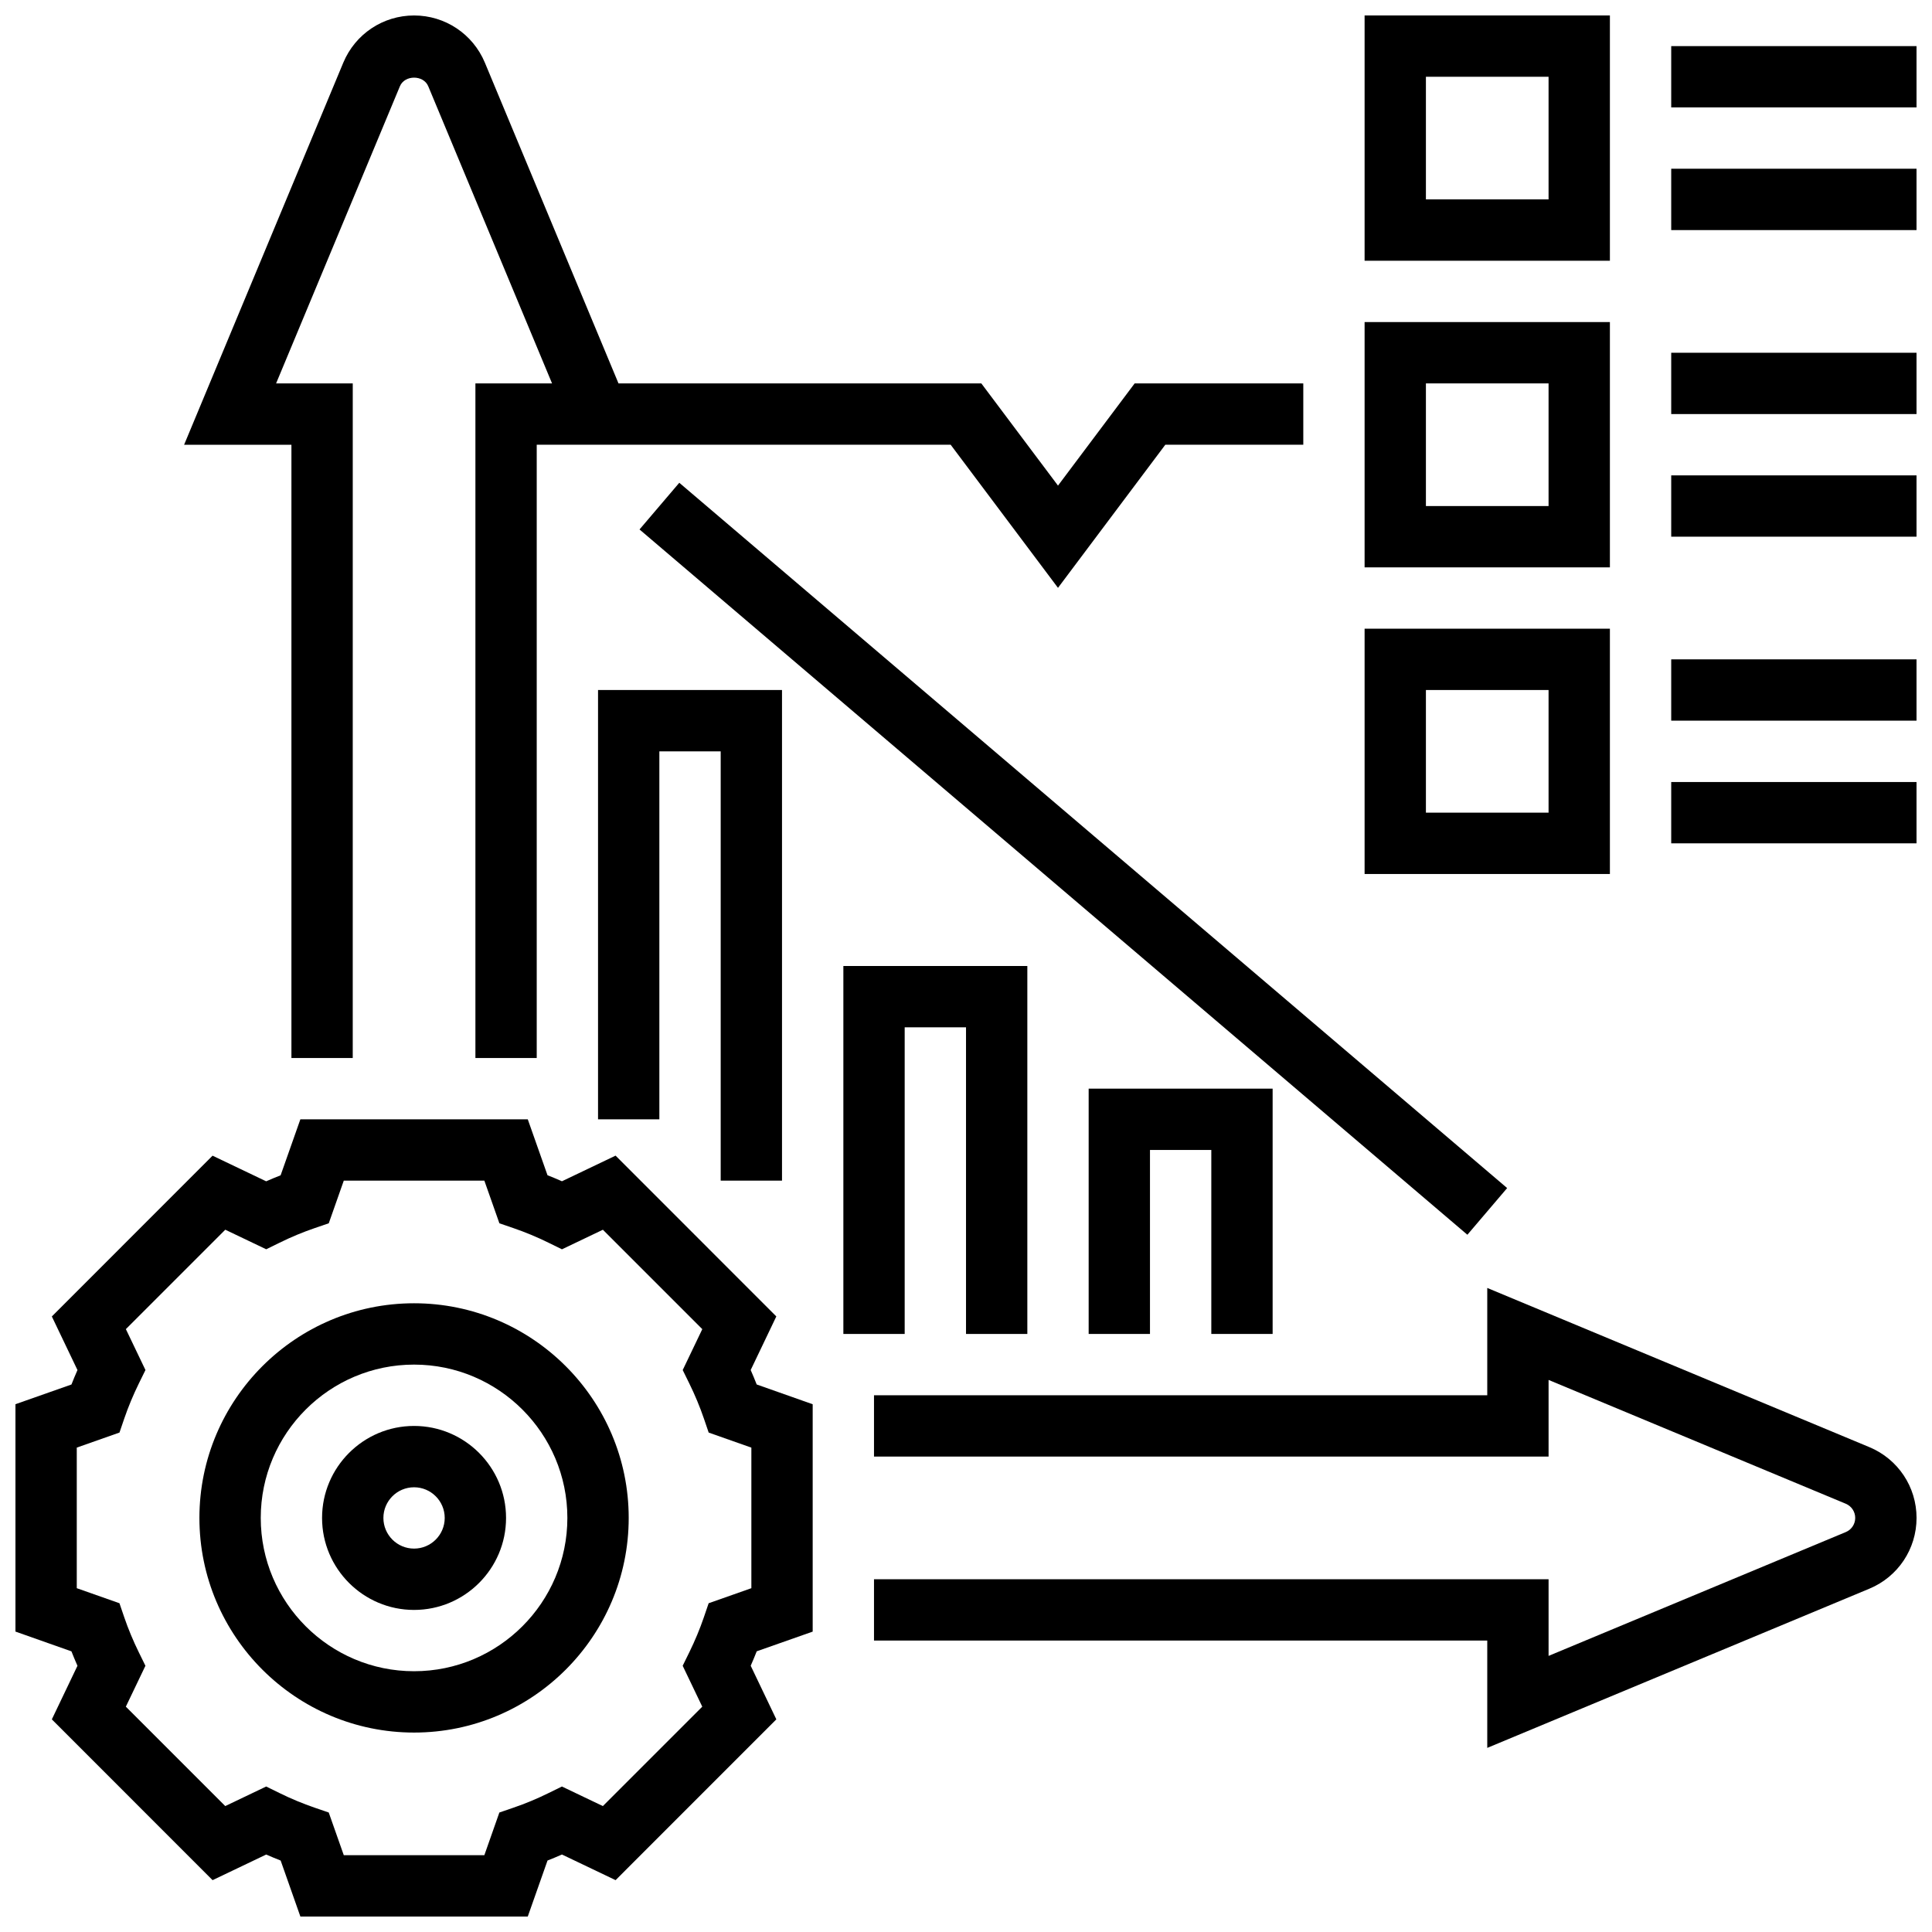
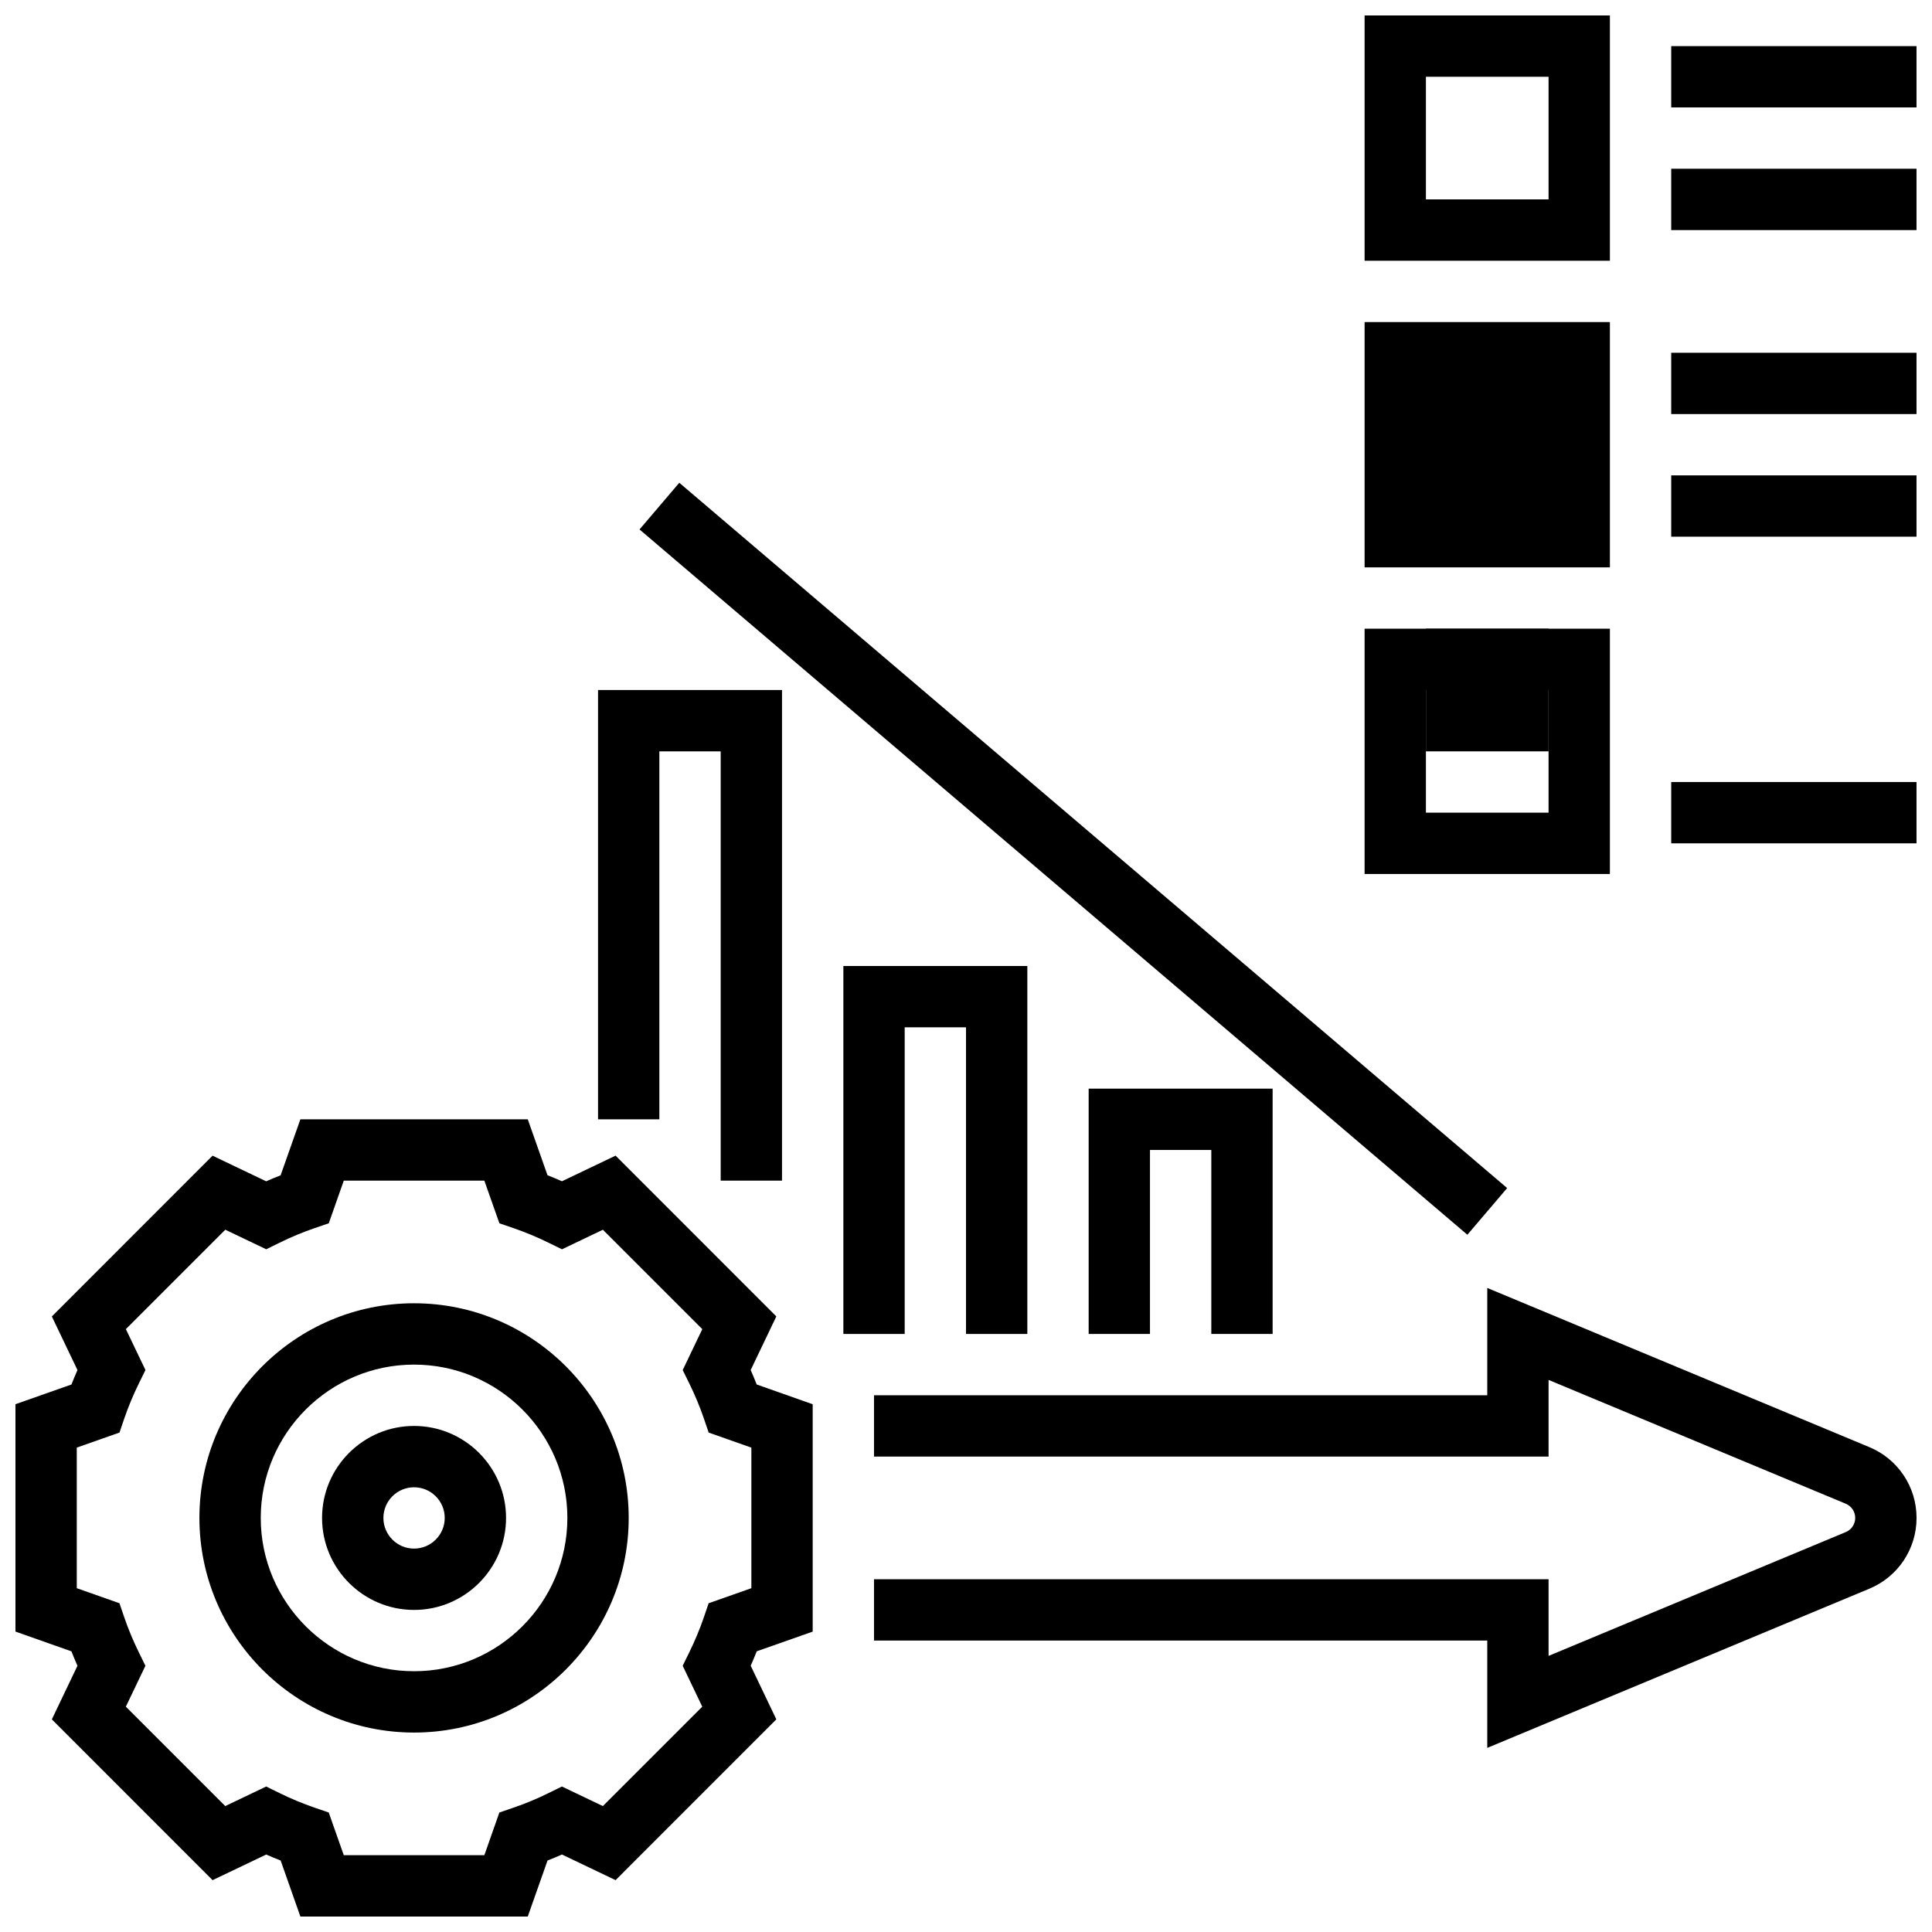
<svg xmlns="http://www.w3.org/2000/svg" width="800px" height="800px" version="1.1" viewBox="144 144 512 512">
  <defs>
    <clipPath id="j">
      <path d="m192 148.09h298v276.91h-298z" />
    </clipPath>
    <clipPath id="h">
      <path d="m375 485h276.9v123h-276.9z" />
    </clipPath>
    <clipPath id="g">
      <path d="m148.09 440h211.91v211.9h-211.91z" />
    </clipPath>
    <clipPath id="f">
      <path d="m505 148.09h66v65.906h-66z" />
    </clipPath>
    <clipPath id="e">
      <path d="m586 156h65.902v17h-65.902z" />
    </clipPath>
    <clipPath id="d">
      <path d="m586 188h65.902v17h-65.902z" />
    </clipPath>
    <clipPath id="c">
      <path d="m586 237h65.902v17h-65.902z" />
    </clipPath>
    <clipPath id="b">
      <path d="m586 269h65.902v18h-65.902z" />
    </clipPath>
    <clipPath id="a">
      <path d="m586 318h65.902v17h-65.902z" />
    </clipPath>
    <clipPath id="i">
      <path d="m586 351h65.902v17h-65.902z" />
    </clipPath>
  </defs>
  <g clip-path="url(#j)">
-     <path d="m221.23 424.38h16.25l0.004-178.77h-20.316l32.812-78.75c1.27-3.047 6.242-3.039 7.508-0.008l32.812 78.758h-20.312v178.77h16.25v-162.52h109.7l28.441 37.926 28.441-37.926h36.566v-16.25h-44.691l-20.316 27.082-20.312-27.082h-96.156l-35.422-85.023c-3.176-7.582-10.531-12.488-18.754-12.488-8.223 0-15.578 4.906-18.754 12.496l-42.191 101.27h28.441z" />
-   </g>
+     </g>
  <g clip-path="url(#h)">
    <path d="m639.41 527.51-101.27-42.191v28.441h-162.52v16.25h178.77v-20.316l78.758 32.812c1.52 0.637 2.504 2.109 2.504 3.758s-0.984 3.121-2.504 3.754l-78.758 32.812v-20.312h-178.77v16.25h162.52v28.441l101.27-42.191c7.59-3.168 12.496-10.531 12.496-18.754s-4.906-15.586-12.496-18.754z" />
  </g>
  <path d="m253.73 489.38c-31.359 0-56.883 25.516-56.883 56.883s25.523 56.883 56.883 56.883 56.883-25.516 56.883-56.883-25.523-56.883-56.883-56.883zm0 97.512c-22.402 0-40.629-18.227-40.629-40.629s18.227-40.629 40.629-40.629c22.402 0 40.629 18.227 40.629 40.629s-18.227 40.629-40.629 40.629z" />
  <path d="m253.73 521.89c-13.441 0-24.379 10.938-24.379 24.379s10.938 24.379 24.379 24.379c13.441 0 24.379-10.938 24.379-24.379s-10.938-24.379-24.379-24.379zm0 32.504c-4.484 0-8.125-3.648-8.125-8.125s3.641-8.125 8.125-8.125 8.125 3.648 8.125 8.125-3.641 8.125-8.125 8.125z" />
  <g clip-path="url(#g)">
    <path d="m342.94 507.07 6.793-14.203-42.598-42.613-14.211 6.793c-1.258-0.562-2.543-1.09-3.828-1.594l-5.231-14.828h-60.262l-5.234 14.84c-1.285 0.504-2.559 1.031-3.828 1.594l-14.211-6.793-42.59 42.609 6.793 14.203c-0.562 1.277-1.098 2.551-1.594 3.828l-14.844 5.223v60.254l14.84 5.242c0.504 1.277 1.031 2.551 1.594 3.828l-6.789 14.195 42.598 42.613 14.211-6.793c1.258 0.562 2.543 1.09 3.828 1.594l5.227 14.836h60.262l5.234-14.84c1.285-0.504 2.559-1.031 3.828-1.594l14.211 6.793 42.598-42.613-6.793-14.203c0.562-1.277 1.098-2.551 1.594-3.828l14.832-5.219v-60.254l-14.84-5.242c-0.5-1.277-1.027-2.551-1.59-3.828zm0.18 57.816-11.32 3.988-1.27 3.723c-1.055 3.086-2.356 6.215-3.875 9.312l-1.738 3.535 5.191 10.84-26.344 26.344-10.848-5.184-3.543 1.738c-3.047 1.504-6.184 2.805-9.312 3.875l-3.723 1.277-3.981 11.312h-37.25l-3.988-11.312-3.723-1.277c-3.129-1.074-6.266-2.371-9.312-3.875l-3.543-1.738-10.848 5.184-26.344-26.344 5.191-10.84-1.738-3.535c-1.52-3.098-2.82-6.223-3.875-9.312l-1.27-3.723-11.312-3.988v-37.258l11.32-3.988 1.27-3.723c1.055-3.086 2.356-6.215 3.875-9.312l1.738-3.535-5.191-10.84 26.344-26.344 10.848 5.184 3.543-1.738c3.047-1.504 6.184-2.805 9.312-3.875l3.723-1.277 3.981-11.305h37.25l3.988 11.312 3.723 1.277c3.129 1.074 6.266 2.371 9.312 3.875l3.543 1.738 10.848-5.184 26.344 26.344-5.191 10.84 1.738 3.535c1.52 3.098 2.82 6.223 3.875 9.312l1.27 3.723 11.312 3.988z" />
  </g>
  <g clip-path="url(#f)">
    <path d="m570.64 148.09h-65.008v65.008h65.008zm-16.254 48.754h-32.504v-32.504h32.504z" />
  </g>
-   <path d="m570.64 229.35h-65.008v65.008h65.008zm-16.254 48.758h-32.504v-32.504h32.504z" />
+   <path d="m570.64 229.35h-65.008v65.008h65.008m-16.254 48.758h-32.504v-32.504h32.504z" />
  <path d="m570.64 310.61h-65.008v65.008h65.008zm-16.254 48.754h-32.504v-32.504h32.504z" />
  <g clip-path="url(#e)">
    <path d="m586.89 156.22h65.008v16.25h-65.008z" />
  </g>
  <g clip-path="url(#d)">
    <path d="m586.89 188.72h65.008v16.25h-65.008z" />
  </g>
  <g clip-path="url(#c)">
    <path d="m586.89 237.48h65.008v16.25h-65.008z" />
  </g>
  <g clip-path="url(#b)">
    <path d="m586.89 269.98h65.008v16.25h-65.008z" />
  </g>
  <g clip-path="url(#a)">
-     <path d="m586.89 318.74h65.008v16.25h-65.008z" />
-   </g>
+     </g>
  <g clip-path="url(#i)">
    <path d="m586.89 351.24h65.008v16.25h-65.008z" />
  </g>
  <path d="m313.48 284.31 10.539-12.371 219.39 186.91-10.539 12.371z" />
  <path d="m351.24 456.88v-130.02h-48.754v113.77h16.25v-97.512h16.254v113.76z" />
  <path d="m383.75 416.25h16.254v81.262h16.25v-97.512h-48.754v97.512h16.25z" />
  <path d="m481.26 497.51v-65.008h-48.754v65.008h16.25v-48.758h16.254v48.758z" />
</svg>